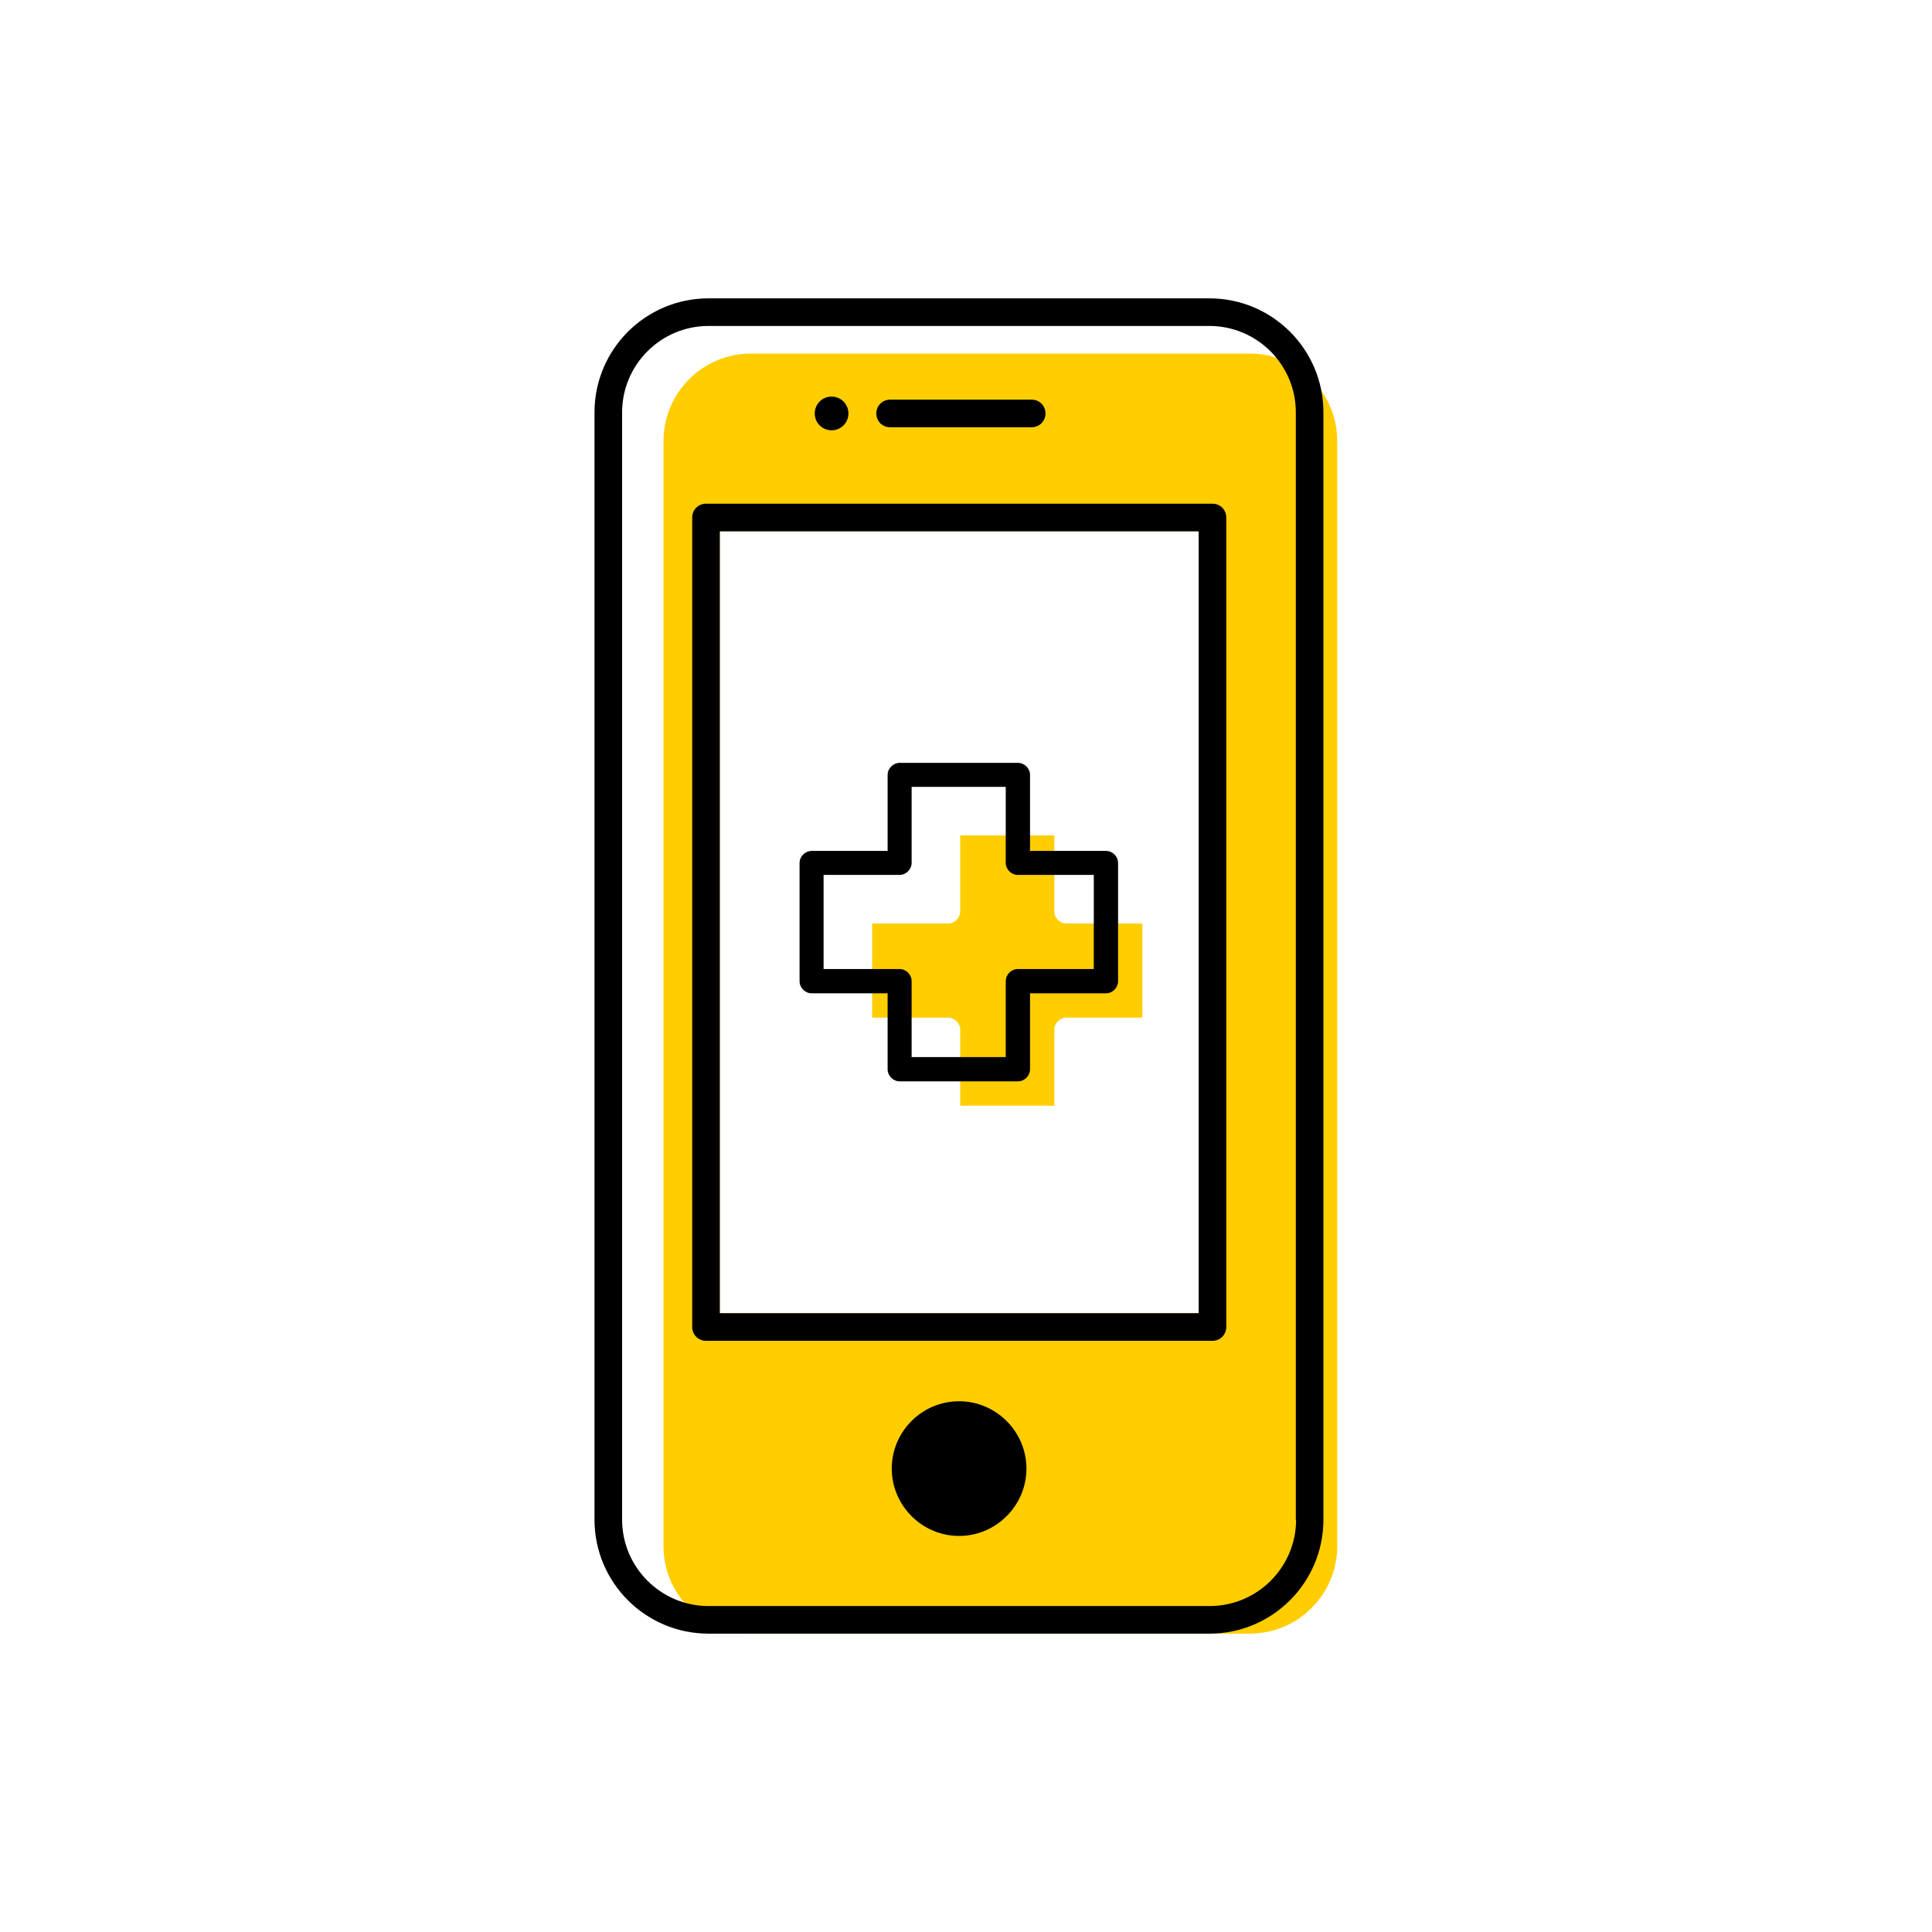
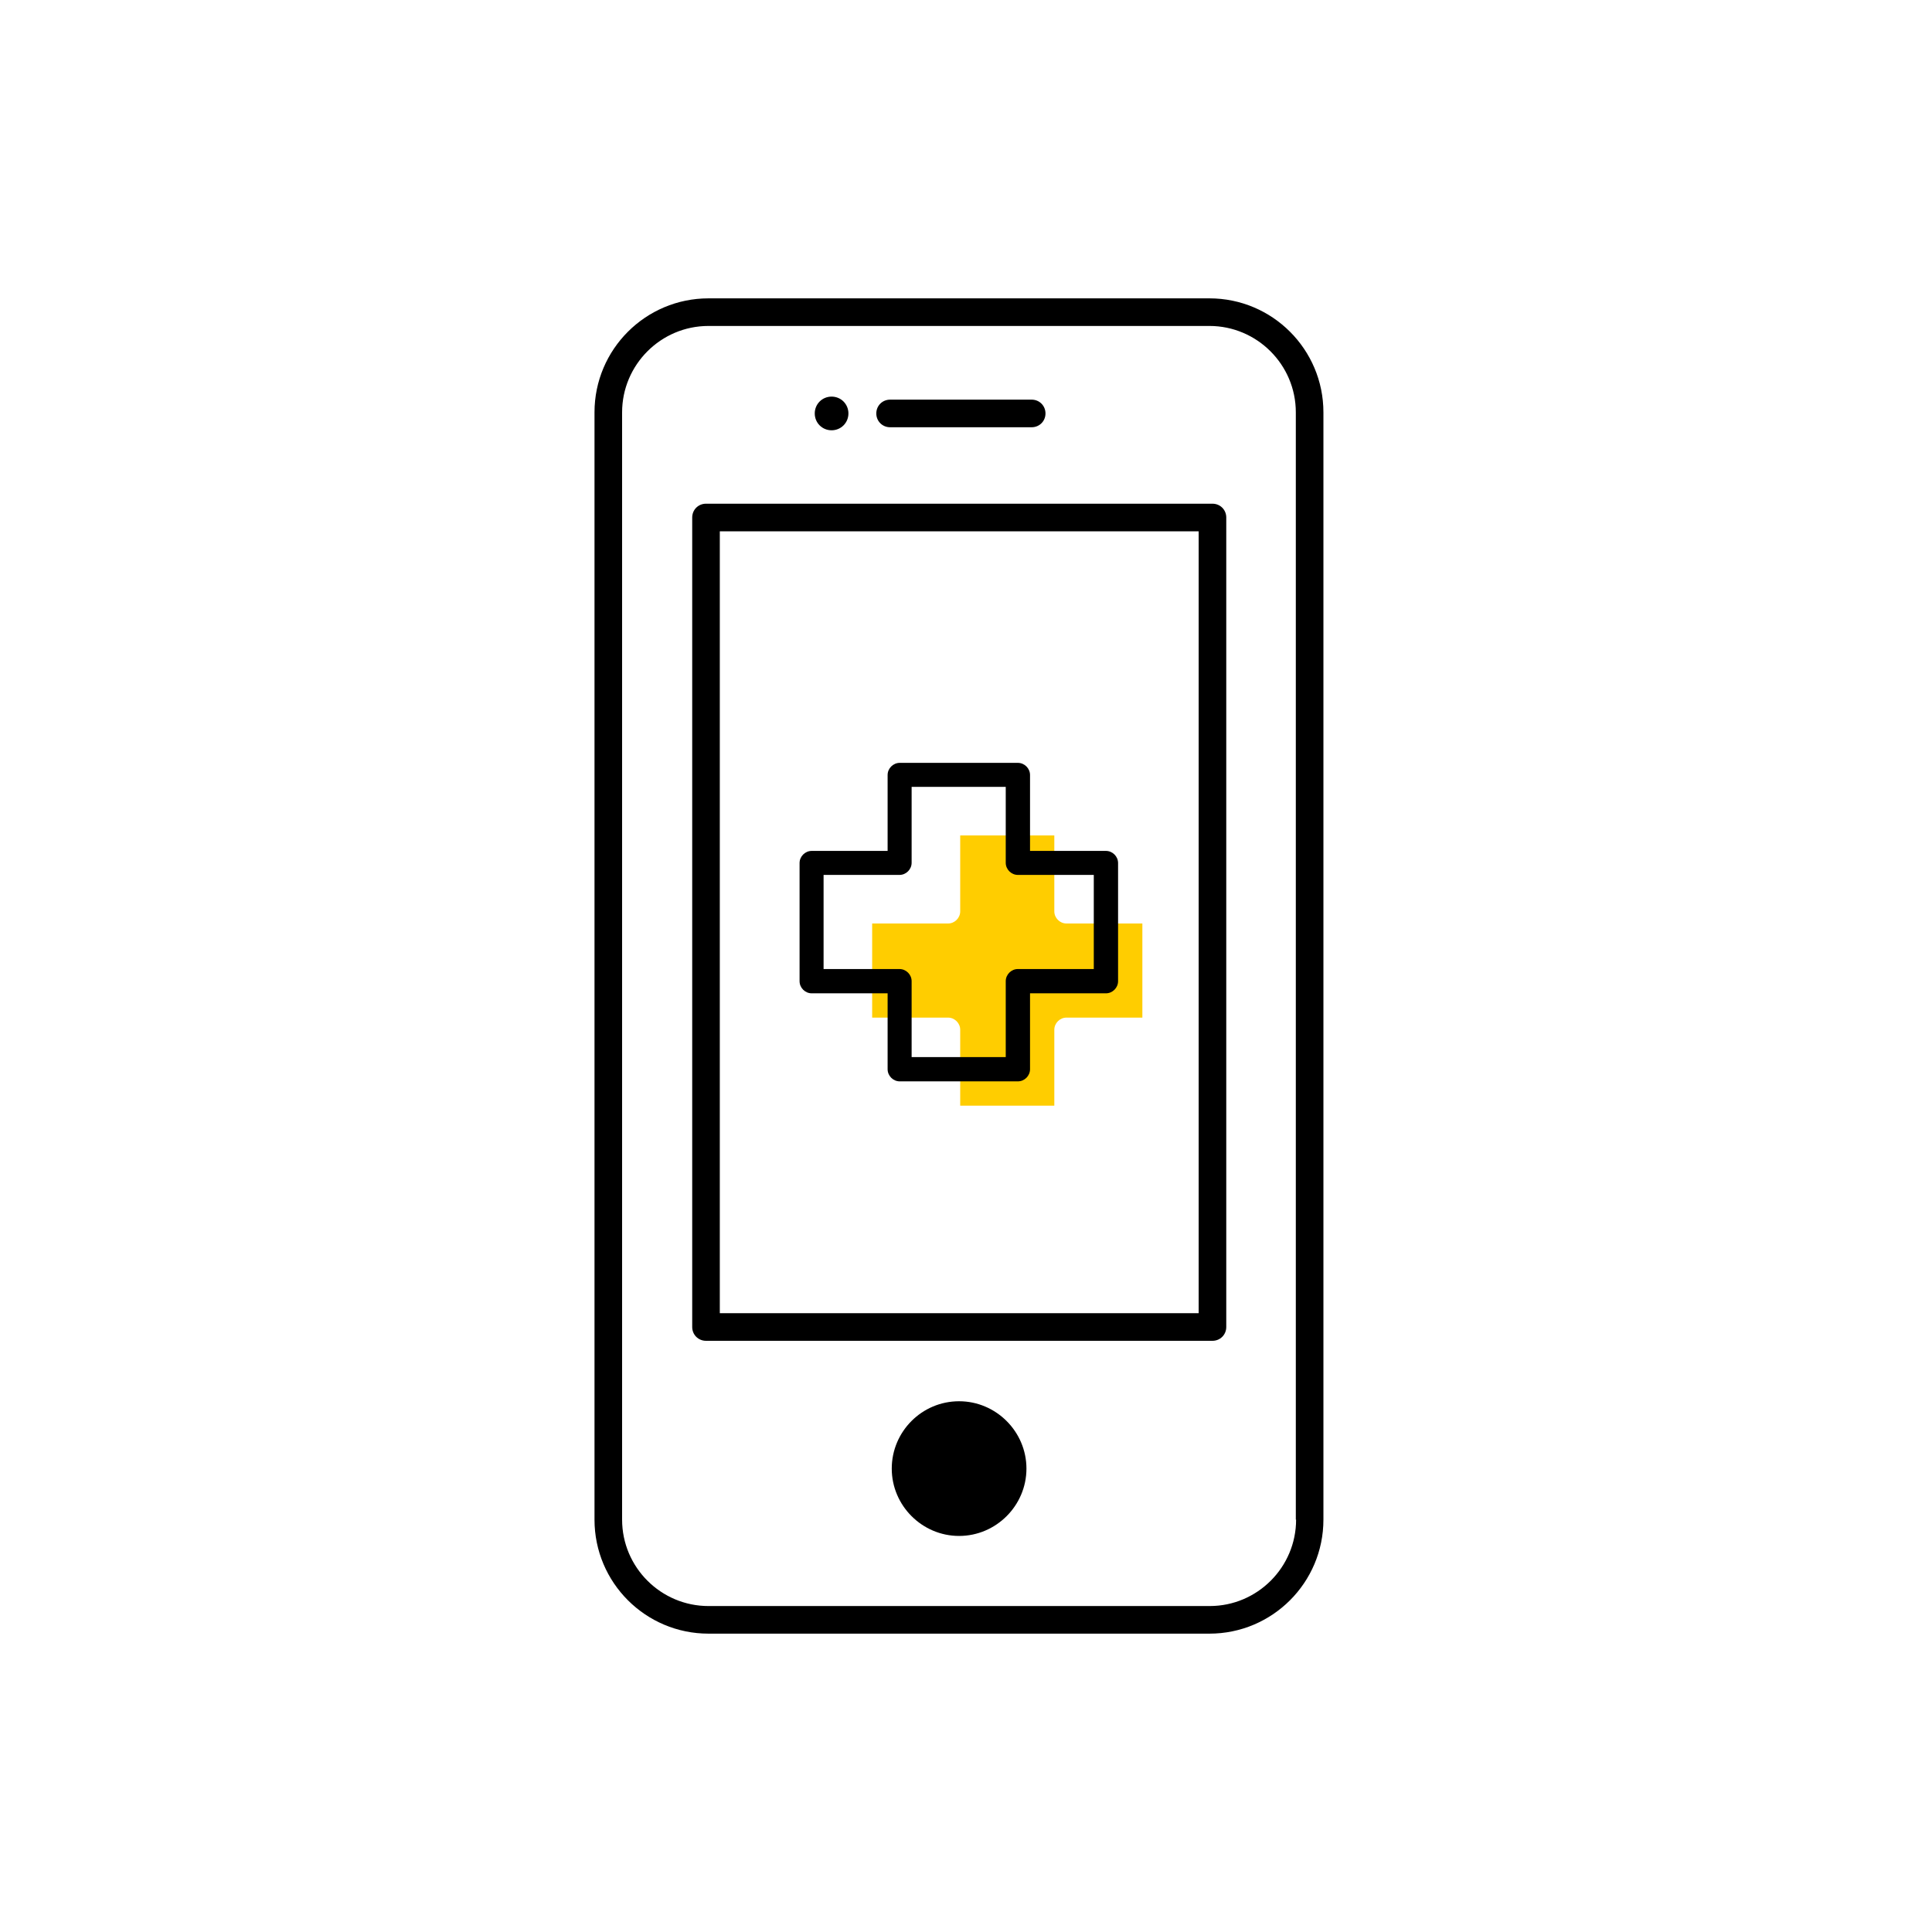
<svg xmlns="http://www.w3.org/2000/svg" width="70" height="70" id="uuid-8eaae38c-eab7-43cf-ad9d-d4b1101afbc6" viewBox="-10 -10 70 70">
  <rect x="-10" y="-10" width="70" height="70" fill="white" />
  <path d="M28.2,23.02v-2.75h-3.41v2.75c0,.24-.2,.44-.44,.44h-2.75v3.41h2.75c.24,0,.44,.2,.44,.44v2.75h3.41v-2.75c0-.24,.2-.44,.44-.44h2.75v-3.41h-2.75c-.24,0-.44-.2-.44-.44Z" fill="#ffcd00" stroke-width="0" />
  <path d="M30.07,20.83h-2.75v-2.75c0-.24-.2-.44-.44-.44h-4.28c-.24,0-.44,.2-.44,.44v2.75h-2.75c-.24,0-.44,.2-.44,.44v4.28c0,.24,.2,.44,.44,.44h2.75v2.75c0,.24,.2,.44,.44,.44h4.28c.24,0,.44-.2,.44-.44v-2.75h2.75c.24,0,.44-.2,.44-.44v-4.28c0-.24-.2-.44-.44-.44Zm-.44,4.28h-2.75c-.24,0-.44,.2-.44,.44v2.75h-3.41v-2.75c0-.24-.2-.44-.44-.44h-2.75v-3.41h2.75c.24,0,.44-.2,.44-.44v-2.75h3.41v2.75c0,.24,.2,.44,.44,.44h2.75v3.41Z" stroke-width="0" />
-   <path d="M35.29,2.81H17.21c-1.75,0-3.17,1.42-3.17,3.17V46.02c0,1.75,1.42,3.17,3.17,3.17h18.07c1.75,0,3.17-1.42,3.17-3.17V5.98c0-1.75-1.42-3.17-3.17-3.17Zm-1.86,34.77H16.08V9.25h17.35v28.33Z" fill="#ffcd00" stroke-width="0" />
  <path d="M33.83,.81H15.67c-2.28,0-4.13,1.85-4.13,4.13V45.06c0,2.28,1.85,4.13,4.13,4.13h18.15c2.28,0,4.13-1.85,4.13-4.13V4.94c0-2.28-1.85-4.13-4.13-4.13Zm3.13,44.25c0,1.72-1.4,3.13-3.13,3.13H15.67c-1.72,0-3.13-1.4-3.13-3.13V4.94c0-1.72,1.4-3.13,3.13-3.13h18.15c1.72,0,3.13,1.4,3.13,3.13V45.06Z" stroke-width="0" />
  <path d="M33.92,8.25H15.58c-.28,0-.5,.22-.5,.5v29.33c0,.28,.22,.5,.5,.5h18.35c.28,0,.5-.22,.5-.5V8.75c0-.28-.22-.5-.5-.5Zm-.5,29.33H16.08V9.25h17.35v28.33Z" stroke-width="0" />
  <path d="M24.75,40.77c-1.35,0-2.44,1.1-2.44,2.44s1.1,2.44,2.44,2.44,2.44-1.1,2.44-2.44-1.1-2.44-2.44-2.44Z" stroke-width="0" />
  <path d="M22.25,5.48h5.13c.28,0,.5-.22,.5-.5s-.22-.5-.5-.5h-5.13c-.28,0-.5,.22-.5,.5s.22,.5,.5,.5Z" stroke-width="0" />
  <path d="M20.13,5.59c.34,0,.61-.27,.61-.61s-.27-.61-.61-.61-.61,.27-.61,.61,.27,.61,.61,.61Z" stroke-width="0" />
</svg>